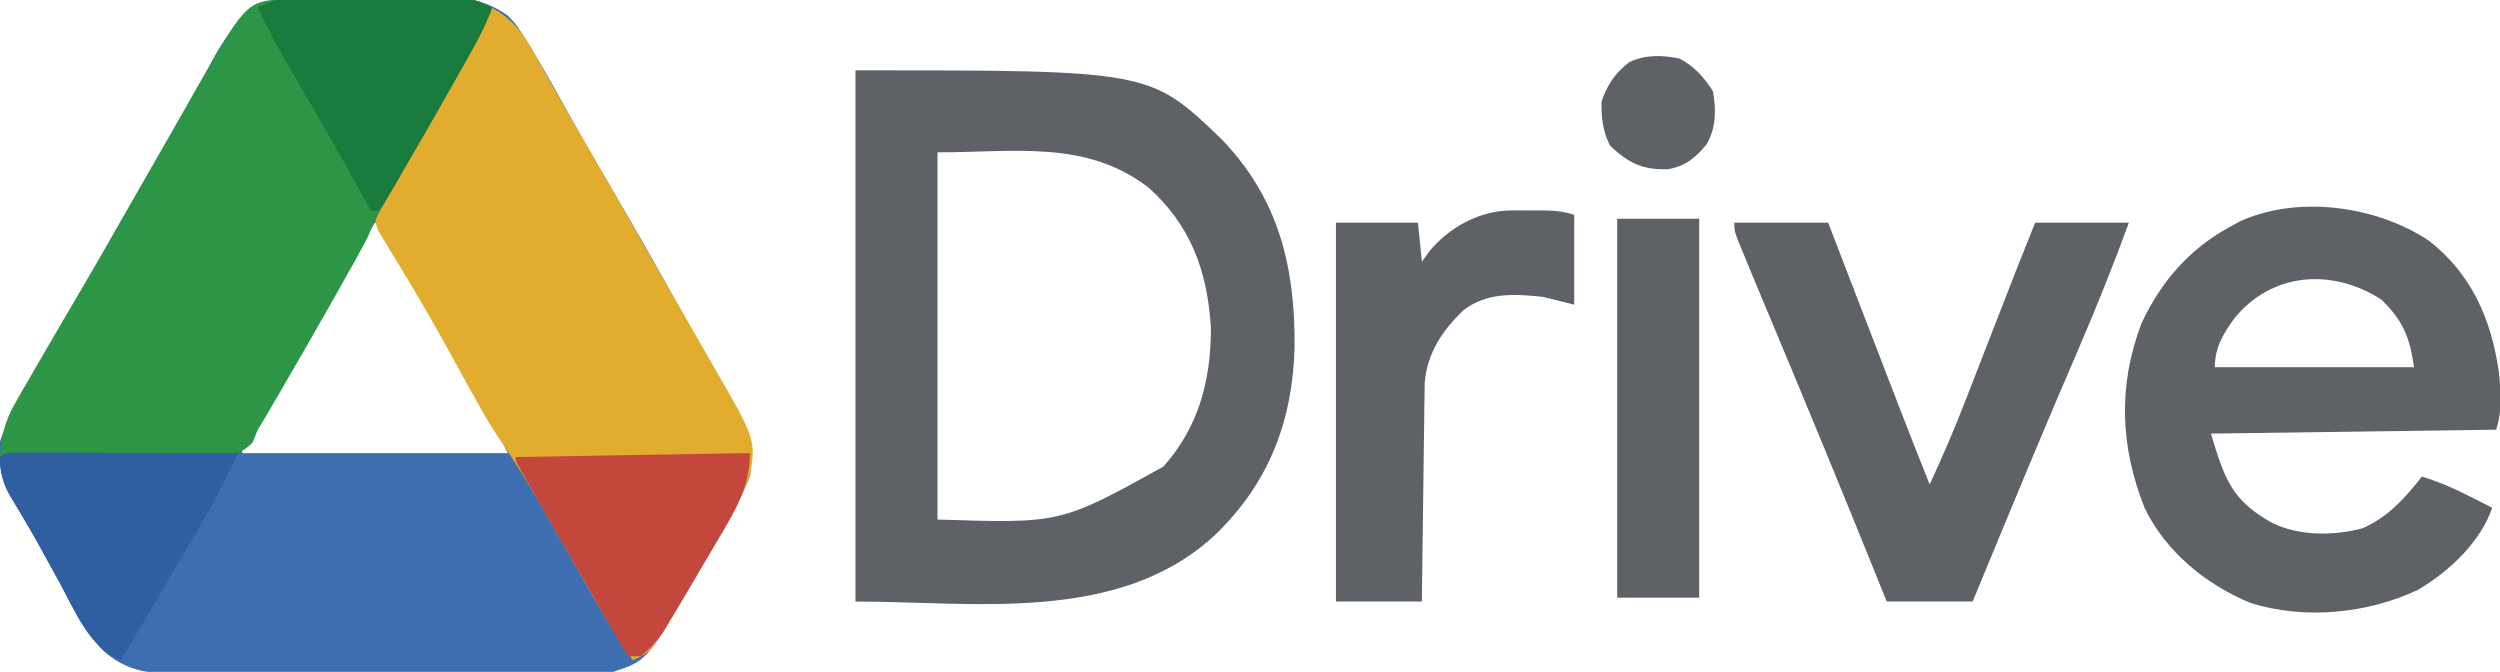
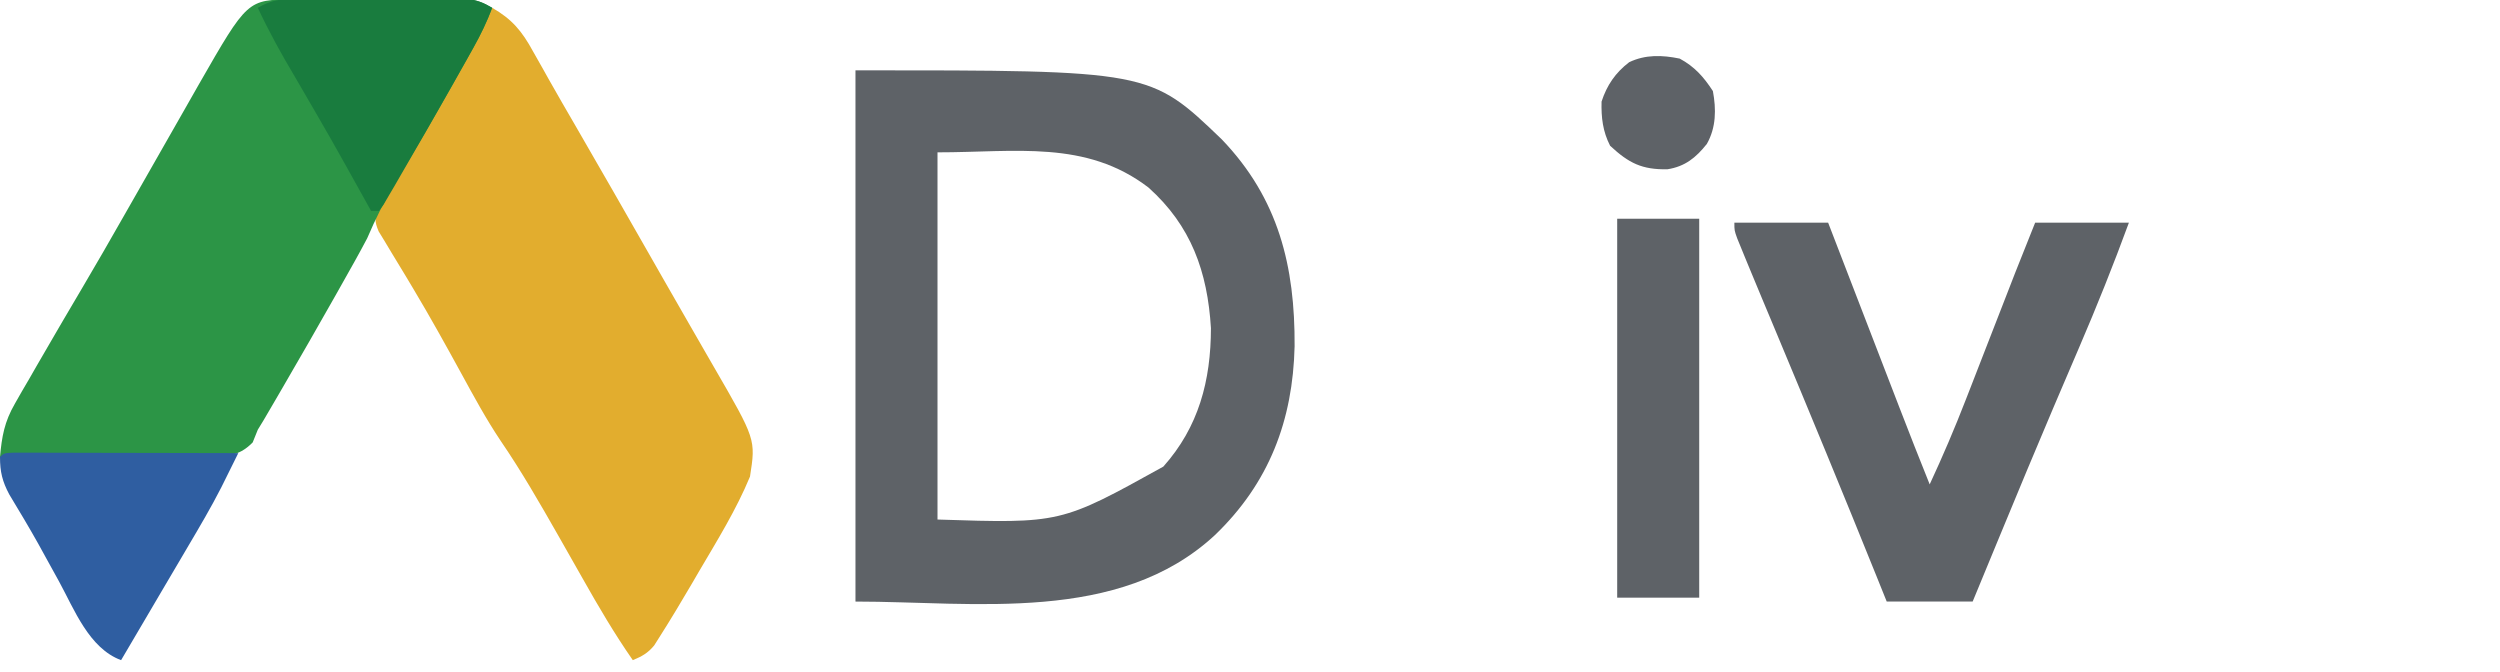
<svg xmlns="http://www.w3.org/2000/svg" version="1.1" width="640" height="172">
-   <path d="M0 0 C1.523 -0.019 1.523 -0.019 3.076 -0.039 C4.721 -0.05 4.721 -0.05 6.4 -0.061 C7.531 -0.069 8.662 -0.077 9.827 -0.086 C12.223 -0.1 14.62 -0.11 17.017 -0.118 C20.669 -0.135 24.32 -0.179 27.972 -0.223 C30.302 -0.234 32.632 -0.242 34.962 -0.249 C36.049 -0.266 37.136 -0.284 38.255 -0.302 C44.689 -0.284 49.721 0.307 55.013 4.177 C57.112 6.382 57.112 6.382 58.634 8.763 C59.488 10.085 59.488 10.085 60.36 11.434 C63.018 15.846 65.589 20.291 68.075 24.802 C69.212 26.839 70.35 28.876 71.49 30.911 C72.07 31.948 72.65 32.985 73.248 34.054 C76.092 39.087 79.022 44.068 81.95 49.052 C87.374 58.301 92.661 67.62 97.877 76.988 C102.274 84.882 106.744 92.731 111.283 100.543 C115.519 107.888 118.247 113.546 117.013 122.177 C113.562 130.617 108.628 138.52 104.013 146.365 C103.423 147.38 102.832 148.395 102.224 149.441 C90.586 169.319 90.586 169.319 82.013 172.177 C80.382 172.275 78.747 172.316 77.112 172.324 C75.596 172.335 75.596 172.335 74.05 172.346 C72.942 172.349 71.834 172.351 70.692 172.354 C69.524 172.361 68.356 172.367 67.153 172.374 C63.28 172.394 59.406 172.405 55.532 172.415 C54.197 172.419 52.861 172.423 51.526 172.428 C45.249 172.447 38.972 172.461 32.695 172.469 C25.46 172.479 18.226 172.505 10.992 172.546 C5.394 172.576 -0.205 172.591 -5.803 172.594 C-9.144 172.596 -12.484 172.607 -15.824 172.63 C-19.556 172.655 -23.287 172.654 -27.019 172.647 C-28.117 172.66 -29.215 172.673 -30.346 172.686 C-37.536 172.637 -43.209 171.627 -48.645 166.663 C-53.496 161.586 -56.604 155.109 -59.925 148.99 C-61.099 146.85 -62.275 144.71 -63.452 142.572 C-64.028 141.519 -64.604 140.467 -65.198 139.383 C-67.579 135.116 -70.082 130.925 -72.606 126.742 C-75.055 122.193 -75.331 118.335 -74.987 113.177 C-72.826 106.356 -69.465 100.546 -65.8 94.427 C-64.533 92.284 -63.267 90.141 -62.003 87.997 C-61.343 86.881 -60.684 85.765 -60.005 84.615 C-56.635 78.873 -53.343 73.087 -50.05 67.302 C-48.704 64.941 -47.357 62.58 -46.01 60.22 C-45.677 59.636 -45.344 59.052 -45.001 58.451 C-40.792 51.077 -36.556 43.72 -32.296 36.375 C-29.448 31.465 -26.625 26.547 -23.885 21.575 C-23.403 20.711 -22.921 19.847 -22.424 18.957 C-21.549 17.386 -20.685 15.809 -19.837 14.224 C-15.35 6.227 -9.534 0.105 0 0 Z M21.013 57.177 C15.887 63.895 11.984 71.469 7.95 78.865 C2.442 88.902 -3.233 98.818 -9.126 108.637 C-9.636 109.488 -10.145 110.339 -10.671 111.216 C-11.12 111.961 -11.569 112.705 -12.032 113.472 C-13.069 114.997 -13.069 114.997 -12.987 116.177 C9.453 116.177 31.893 116.177 55.013 116.177 C50.641 107.434 46.301 98.98 41.325 90.615 C40.11 88.551 38.895 86.487 37.681 84.423 C37.074 83.393 36.468 82.363 35.843 81.302 C32.903 76.282 30.018 71.231 27.138 66.177 C26.62 65.269 26.102 64.361 25.569 63.425 C24.383 61.343 23.197 59.26 22.013 57.177 C21.683 57.177 21.353 57.177 21.013 57.177 Z " fill="#3D6FB0" transform="translate(74.987,-0.177)" />
  <path d="M0 0 C75.379 0 75.379 0 93.789 17.695 C108.335 32.858 112.53 50.176 112.42 70.619 C111.978 89.588 105.907 105.659 92 119 C67.406 141.779 30.409 136 0 136 C0 91.12 0 46.24 0 0 Z M21 21 C21 52.02 21 83.04 21 115 C52.539 116.024 52.539 116.024 78.809 101.453 C87.878 91.301 90.985 79.409 91 66 C90.118 51.558 85.934 39.783 75 30 C58.98 17.759 41.022 21 21 21 Z " fill="#5E6267" transform="translate(219,18)" />
  <path d="M0 0 C5.072 2.896 7.638 5.987 10.438 11.125 C11.308 12.663 12.18 14.201 13.051 15.738 C13.521 16.58 13.991 17.421 14.475 18.288 C16.694 22.234 18.971 26.147 21.242 30.063 C27.849 41.465 34.392 52.903 40.919 64.35 C41.584 65.516 42.249 66.682 42.914 67.848 C43.245 68.427 43.575 69.007 43.916 69.604 C46.048 73.34 48.19 77.07 50.338 80.797 C51.811 83.353 53.28 85.91 54.75 88.467 C55.449 89.682 56.15 90.895 56.852 92.108 C67.485 110.488 67.485 110.488 66 120 C62.517 128.434 57.619 136.337 53 144.188 C52.41 145.203 51.819 146.218 51.211 147.264 C48.483 151.924 45.712 156.557 42.812 161.113 C42.365 161.819 41.918 162.524 41.457 163.251 C39.817 165.219 38.347 166.026 36 167 C31.332 160.299 27.232 153.318 23.223 146.21 C21.465 143.095 19.695 139.987 17.926 136.879 C17.582 136.275 17.238 135.67 16.884 135.048 C12.217 126.855 7.518 118.678 2.195 110.891 C-1.569 105.274 -4.764 99.369 -8 93.438 C-11.94 86.242 -15.915 79.081 -20.125 72.039 C-20.776 70.948 -21.427 69.857 -22.098 68.733 C-23.345 66.654 -24.603 64.581 -25.871 62.515 C-26.429 61.583 -26.987 60.652 -27.562 59.691 C-28.059 58.879 -28.555 58.066 -29.066 57.229 C-30.194 54.536 -30.084 53.674 -29 51 C-28.157 49.304 -27.262 47.634 -26.332 45.984 C-25.775 44.991 -25.217 43.998 -24.643 42.975 C-24.039 41.911 -23.435 40.846 -22.812 39.75 C-22.195 38.654 -21.577 37.558 -20.941 36.429 C-14.797 25.566 -8.509 14.788 -2.177 4.033 C-1.411 2.711 -0.683 1.366 0 0 Z " fill="#E2AD2E" transform="translate(126,2)" />
-   <path d="M0 0 C1.028 -0.006 2.056 -0.013 3.115 -0.019 C4.224 -0.02 5.334 -0.022 6.477 -0.023 C7.617 -0.026 8.758 -0.029 9.933 -0.033 C12.346 -0.038 14.759 -0.04 17.173 -0.04 C20.869 -0.042 24.564 -0.06 28.26 -0.079 C30.603 -0.082 32.946 -0.084 35.289 -0.085 C36.397 -0.092 37.504 -0.1 38.645 -0.107 C40.192 -0.102 40.192 -0.102 41.77 -0.098 C42.675 -0.099 43.581 -0.101 44.515 -0.102 C47.094 0.16 48.729 0.841 50.949 2.145 C49.596 5.714 48.013 9 46.149 12.329 C45.59 13.329 45.031 14.329 44.455 15.359 C43.855 16.423 43.255 17.487 42.637 18.583 C42.02 19.683 41.403 20.783 40.767 21.916 C36.016 30.347 31.134 38.695 26.126 46.975 C23.346 51.607 21.068 56.168 18.949 61.145 C16.923 65.001 14.781 68.791 12.637 72.583 C12.026 73.668 11.415 74.753 10.786 75.871 C6.352 83.723 1.859 91.539 -2.676 99.333 C-3.544 100.827 -3.544 100.827 -4.431 102.352 C-4.978 103.288 -5.526 104.224 -6.09 105.188 C-6.566 106.003 -7.043 106.818 -7.533 107.658 C-8.034 108.479 -8.535 109.299 -9.051 110.145 C-9.484 111.221 -9.917 112.297 -10.364 113.405 C-14.25 117.369 -17.56 116.892 -22.957 116.978 C-24.306 116.969 -25.655 116.96 -27.004 116.95 C-28.388 116.961 -29.772 116.975 -31.157 116.991 C-34.793 117.028 -38.429 117.028 -42.066 117.021 C-45.78 117.02 -49.493 117.053 -53.207 117.083 C-60.488 117.137 -67.769 117.153 -75.051 117.145 C-74.582 111.875 -73.923 108.139 -71.242 103.493 C-70.377 101.972 -70.377 101.972 -69.494 100.419 C-68.874 99.36 -68.253 98.3 -67.613 97.208 C-66.655 95.536 -66.655 95.536 -65.677 93.83 C-63.816 90.593 -61.938 87.367 -60.051 84.145 C-59.366 82.974 -59.366 82.974 -58.668 81.779 C-57.123 79.138 -55.572 76.501 -54.01 73.87 C-50.405 67.789 -46.895 61.655 -43.393 55.514 C-42.365 53.711 -41.336 51.91 -40.307 50.108 C-36.129 42.792 -36.129 42.792 -31.961 35.471 C-30.602 33.081 -29.24 30.692 -27.875 28.305 C-26.612 26.096 -25.353 23.885 -24.099 21.671 C-11.704 0.049 -11.704 0.049 0 0 Z " fill="#2C9546" transform="translate(75.051,-0.145)" />
-   <path d="M0 0 C10.895 8.477 15.929 20.076 17.879 33.469 C18.42 38.565 18.829 43.45 17.188 48.375 C-6.902 48.705 -30.992 49.035 -55.812 49.375 C-52.297 61.092 -50.491 66.46 -40.117 72.246 C-33.203 75.633 -24.254 75.589 -16.883 73.574 C-10.388 70.63 -6.146 65.931 -1.812 60.375 C2.547 61.723 6.501 63.424 10.562 65.5 C11.622 66.039 12.682 66.578 13.773 67.133 C14.57 67.543 15.367 67.953 16.188 68.375 C13.209 77.17 5.095 84.713 -2.812 89.375 C-15.761 95.467 -31.808 97.069 -45.625 92.75 C-57.056 88.059 -67.384 79.639 -72.812 68.375 C-79.031 52.639 -79.66 37.131 -73.594 21.168 C-68.67 10.513 -61.199 1.942 -50.812 -3.625 C-50.074 -4.037 -49.335 -4.45 -48.574 -4.875 C-33.52 -11.79 -13.394 -8.917 0 0 Z M-49.812 19.875 C-52.698 23.814 -54.812 27.41 -54.812 32.375 C-37.983 32.375 -21.152 32.375 -3.812 32.375 C-4.918 24.637 -6.661 20.443 -12.188 15.062 C-24.698 7.02 -40.143 7.982 -49.812 19.875 Z " fill="#5E6267" transform="translate(621.812,61.625)" />
+   <path d="M0 0 C1.028 -0.006 2.056 -0.013 3.115 -0.019 C4.224 -0.02 5.334 -0.022 6.477 -0.023 C7.617 -0.026 8.758 -0.029 9.933 -0.033 C12.346 -0.038 14.759 -0.04 17.173 -0.04 C20.869 -0.042 24.564 -0.06 28.26 -0.079 C30.603 -0.082 32.946 -0.084 35.289 -0.085 C36.397 -0.092 37.504 -0.1 38.645 -0.107 C40.192 -0.102 40.192 -0.102 41.77 -0.098 C42.675 -0.099 43.581 -0.101 44.515 -0.102 C47.094 0.16 48.729 0.841 50.949 2.145 C49.596 5.714 48.013 9 46.149 12.329 C45.59 13.329 45.031 14.329 44.455 15.359 C43.855 16.423 43.255 17.487 42.637 18.583 C42.02 19.683 41.403 20.783 40.767 21.916 C36.016 30.347 31.134 38.695 26.126 46.975 C23.346 51.607 21.068 56.168 18.949 61.145 C16.923 65.001 14.781 68.791 12.637 72.583 C12.026 73.668 11.415 74.753 10.786 75.871 C6.352 83.723 1.859 91.539 -2.676 99.333 C-3.544 100.827 -3.544 100.827 -4.431 102.352 C-4.978 103.288 -5.526 104.224 -6.09 105.188 C-6.566 106.003 -7.043 106.818 -7.533 107.658 C-8.034 108.479 -8.535 109.299 -9.051 110.145 C-9.484 111.221 -9.917 112.297 -10.364 113.405 C-14.25 117.369 -17.56 116.892 -22.957 116.978 C-28.388 116.961 -29.772 116.975 -31.157 116.991 C-34.793 117.028 -38.429 117.028 -42.066 117.021 C-45.78 117.02 -49.493 117.053 -53.207 117.083 C-60.488 117.137 -67.769 117.153 -75.051 117.145 C-74.582 111.875 -73.923 108.139 -71.242 103.493 C-70.377 101.972 -70.377 101.972 -69.494 100.419 C-68.874 99.36 -68.253 98.3 -67.613 97.208 C-66.655 95.536 -66.655 95.536 -65.677 93.83 C-63.816 90.593 -61.938 87.367 -60.051 84.145 C-59.366 82.974 -59.366 82.974 -58.668 81.779 C-57.123 79.138 -55.572 76.501 -54.01 73.87 C-50.405 67.789 -46.895 61.655 -43.393 55.514 C-42.365 53.711 -41.336 51.91 -40.307 50.108 C-36.129 42.792 -36.129 42.792 -31.961 35.471 C-30.602 33.081 -29.24 30.692 -27.875 28.305 C-26.612 26.096 -25.353 23.885 -24.099 21.671 C-11.704 0.049 -11.704 0.049 0 0 Z " fill="#2C9546" transform="translate(75.051,-0.145)" />
  <path d="M0 0 C7.92 0 15.84 0 24 0 C24.645 1.674 25.291 3.349 25.956 5.074 C28.103 10.642 30.25 16.21 32.398 21.778 C33.699 25.149 34.999 28.521 36.299 31.893 C37.556 35.154 38.814 38.416 40.072 41.677 C40.78 43.51 41.486 45.343 42.193 47.176 C44.75 53.803 47.342 60.413 50 67 C53.339 59.823 56.428 52.596 59.285 45.215 C59.86 43.742 59.86 43.742 60.446 42.24 C61.654 39.14 62.858 36.039 64.062 32.938 C65.271 29.833 66.48 26.729 67.69 23.624 C68.438 21.705 69.185 19.785 69.931 17.864 C70.447 16.537 70.447 16.537 70.973 15.183 C71.269 14.422 71.565 13.66 71.869 12.875 C73.56 8.576 75.284 4.289 77 0 C84.92 0 92.84 0 101 0 C97.04 10.797 92.795 21.403 88.251 31.966 C86.393 36.285 84.548 40.609 82.703 44.934 C82.321 45.828 81.94 46.723 81.546 47.645 C77.107 58.068 72.768 68.532 68.438 79 C68.06 79.911 67.683 80.822 67.295 81.761 C65.194 86.84 63.097 91.92 61 97 C53.74 97 46.48 97 39 97 C38.149 94.886 37.298 92.772 36.422 90.594 C27.995 69.693 19.399 48.865 10.704 28.074 C10.289 27.08 9.873 26.086 9.445 25.061 C8.67 23.209 7.895 21.357 7.119 19.506 C6.074 17.006 5.035 14.504 4 12 C3.62 11.081 3.24 10.162 2.848 9.215 C2.481 8.316 2.113 7.416 1.735 6.489 C1.402 5.676 1.069 4.863 0.726 4.025 C0 2 0 2 0 0 Z " fill="#5E6267" transform="translate(444,57)" />
-   <path d="M0 0 C1.111 -0.002 1.111 -0.002 2.244 -0.004 C3.39 0.002 3.39 0.002 4.559 0.008 C5.326 0.004 6.094 0 6.885 -0.004 C10.175 0.002 12.854 0.085 15.996 1.133 C15.996 8.723 15.996 16.313 15.996 24.133 C13.356 23.473 10.716 22.813 7.996 22.133 C0.697 21.372 -6.254 20.913 -12.324 25.512 C-17.812 30.808 -21.552 36.325 -22.282 44.094 C-22.296 45.129 -22.309 46.164 -22.323 47.23 C-22.343 48.411 -22.362 49.592 -22.383 50.808 C-22.4 52.697 -22.4 52.697 -22.418 54.625 C-22.437 55.926 -22.457 57.227 -22.477 58.568 C-22.528 62.01 -22.568 65.452 -22.605 68.895 C-22.645 72.414 -22.696 75.934 -22.746 79.453 C-22.843 86.346 -22.926 93.239 -23.004 100.133 C-30.264 100.133 -37.524 100.133 -45.004 100.133 C-45.004 68.123 -45.004 36.113 -45.004 3.133 C-38.074 3.133 -31.144 3.133 -24.004 3.133 C-23.674 6.433 -23.344 9.733 -23.004 13.133 C-22.385 12.267 -21.766 11.4 -21.129 10.508 C-15.922 4.227 -8.185 0.014 0 0 Z " fill="#5E6267" transform="translate(387.004,53.867)" />
  <path d="M0 0 C6.93 0 13.86 0 21 0 C21 32.01 21 64.02 21 97 C14.07 97 7.14 97 0 97 C0 64.99 0 32.98 0 0 Z " fill="#5E6267" transform="translate(414,56)" />
  <path d="M0 0 C1.064 0.002 2.127 0.004 3.223 0.007 C5.025 0.007 5.025 0.007 6.863 0.007 C8.17 0.012 9.478 0.017 10.825 0.023 C12.168 0.024 13.512 0.026 14.856 0.027 C18.399 0.031 21.942 0.041 25.484 0.052 C29.097 0.062 32.71 0.066 36.323 0.071 C43.416 0.082 50.509 0.099 57.602 0.12 C56.673 2 55.741 3.878 54.808 5.756 C54.289 6.802 53.771 7.849 53.236 8.926 C50.638 14.003 47.755 18.901 44.852 23.808 C44.247 24.837 43.642 25.866 43.019 26.927 C41.217 29.993 39.41 33.057 37.602 36.12 C36.557 37.897 35.513 39.675 34.469 41.452 C32.184 45.344 29.894 49.233 27.602 53.12 C19.393 50.08 15.622 40.127 11.727 32.995 C10.543 30.846 9.358 28.698 8.172 26.55 C7.299 24.962 7.299 24.962 6.408 23.341 C4.017 19.077 1.51 14.885 -1.02 10.702 C-2.808 7.352 -3.398 4.896 -3.398 1.12 C-2.398 0.12 -2.398 0.12 0 0 Z " fill="#2F5EA1" transform="translate(3.398,115.88)" />
  <path d="M0 0 C1.028 -0.006 2.056 -0.013 3.115 -0.019 C4.219 -0.015 5.323 -0.011 6.461 -0.007 C7.6 -0.009 8.739 -0.011 9.913 -0.013 C12.32 -0.014 14.727 -0.01 17.135 -0.002 C20.822 0.009 24.508 -0.002 28.195 -0.015 C30.534 -0.013 32.872 -0.011 35.211 -0.007 C36.867 -0.013 36.867 -0.013 38.557 -0.019 C39.585 -0.013 40.613 -0.006 41.672 0 C42.575 0.002 43.478 0.003 44.408 0.005 C46.98 0.274 48.621 0.959 50.836 2.259 C49.483 5.828 47.899 9.113 46.035 12.442 C45.476 13.443 44.917 14.443 44.341 15.474 C43.741 16.537 43.141 17.601 42.523 18.696 C41.599 20.339 41.599 20.339 40.655 22.014 C36.345 29.643 31.999 37.251 27.586 44.821 C27.038 45.773 26.489 46.724 25.925 47.704 C25.416 48.569 24.907 49.434 24.383 50.325 C23.938 51.088 23.493 51.85 23.034 52.636 C22.639 53.172 22.243 53.707 21.836 54.259 C21.176 54.259 20.516 54.259 19.836 54.259 C19.464 53.59 19.092 52.922 18.709 52.234 C9.649 35.937 9.649 35.937 0.273 19.821 C-3.141 14.089 -6.339 8.31 -9.164 2.259 C-5.99 0.397 -3.661 0.006 0 0 Z " fill="#197C3E" transform="translate(75.164,-0.259)" />
-   <path d="M0 0 C-0.048 8.992 -4.199 15.448 -8.688 22.938 C-9.404 24.16 -10.12 25.383 -10.834 26.607 C-12.868 30.085 -14.933 33.542 -17 37 C-17.582 37.989 -18.164 38.977 -18.763 39.996 C-19.288 40.883 -19.812 41.77 -20.352 42.684 C-20.802 43.449 -21.253 44.214 -21.717 45.002 C-23.536 47.835 -25.383 49.878 -28 52 C-28.99 52 -29.98 52 -31 52 C-32.28 50.425 -32.28 50.425 -33.574 48.172 C-34.07 47.322 -34.565 46.472 -35.075 45.596 C-35.607 44.657 -36.139 43.718 -36.688 42.75 C-37.243 41.788 -37.799 40.826 -38.372 39.835 C-39.919 37.152 -41.455 34.463 -42.988 31.772 C-44.415 29.273 -45.853 26.781 -47.291 24.288 C-49.135 21.09 -50.974 17.889 -52.812 14.688 C-53.352 13.748 -53.352 13.748 -53.903 12.789 C-54.924 11.011 -55.941 9.23 -56.957 7.449 C-57.838 5.908 -57.838 5.908 -58.738 4.335 C-60 2 -60 2 -60 1 C-52.325 0.87 -44.649 0.739 -36.974 0.609 C-33.41 0.548 -29.847 0.488 -26.283 0.427 C-22.19 0.358 -18.097 0.288 -14.004 0.219 C-12.719 0.197 -11.433 0.175 -10.109 0.152 C-8.928 0.132 -7.746 0.112 -6.53 0.092 C-5.484 0.074 -4.438 0.056 -3.36 0.038 C-1 0 -1 0 0 0 Z " fill="#C4473E" transform="translate(192,116)" />
  <path d="M0 0 C3.809 2.047 6.169 4.72 8.5 8.312 C9.367 12.971 9.342 17.637 6.953 21.844 C4.134 25.394 1.346 27.633 -3.148 28.336 C-9.641 28.45 -13.008 26.786 -17.812 22.312 C-19.686 18.665 -20.107 15.079 -20 11 C-18.635 6.824 -16.465 3.629 -12.934 0.926 C-8.758 -1.074 -4.458 -0.917 0 0 Z " fill="#5E6267" transform="translate(430,15)" />
</svg>